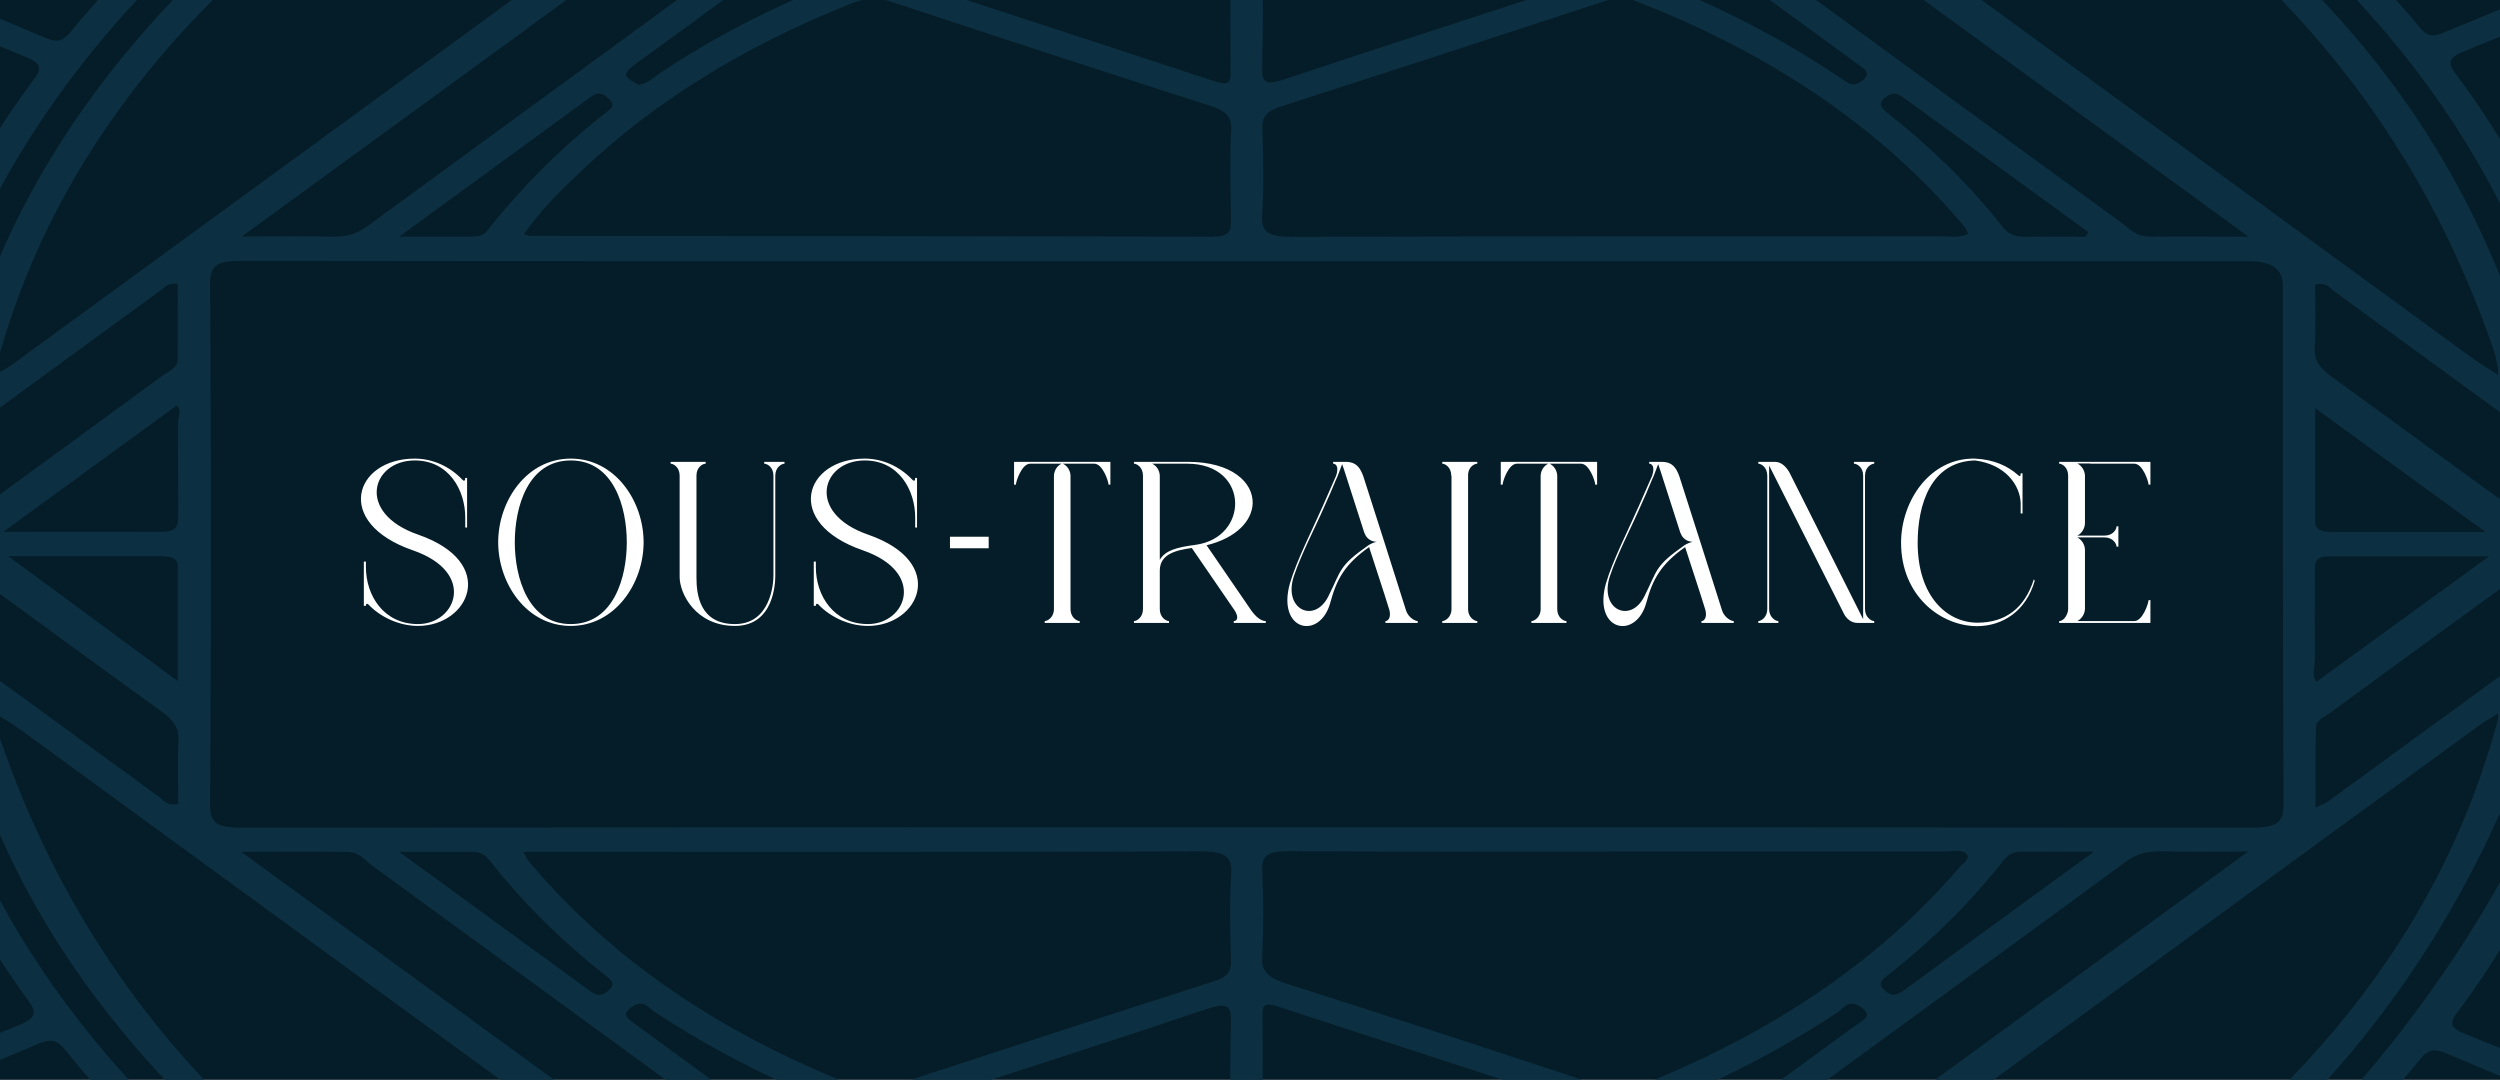
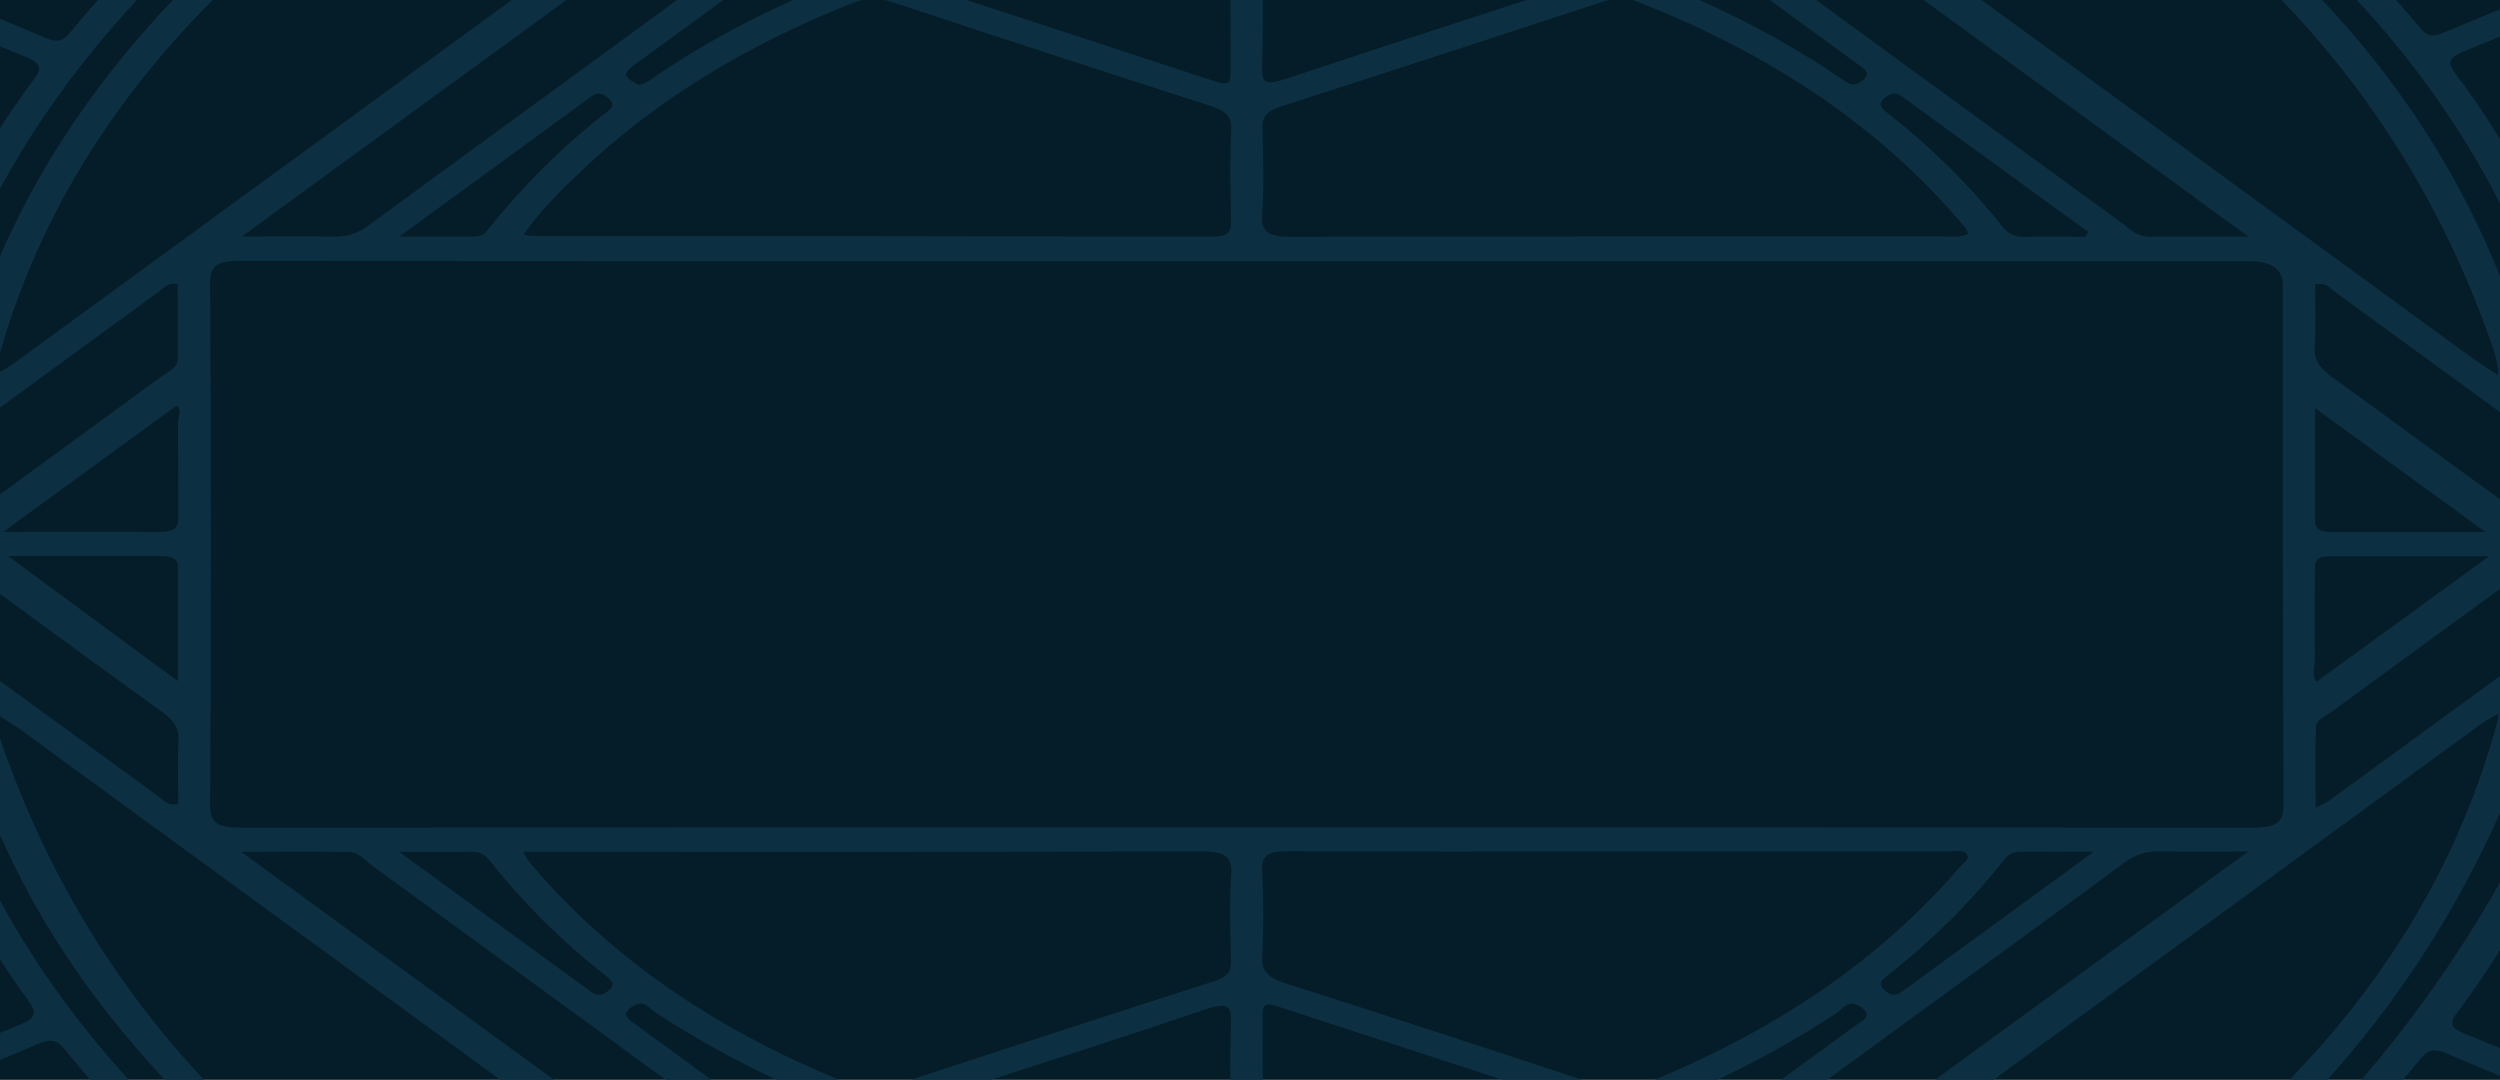
<svg xmlns="http://www.w3.org/2000/svg" width="301" height="130" viewBox="0 0 301 130" fill="none">
  <rect x="0" y="0" width="301" height="130" fill="#808080" stroke="none" />
  <g clip-path="url(#clip0_92_416)">
    <rect width="301" height="130" fill="#051D29" />
    <path d="M471.974 65.289V65.745C469.814 67.266 467.732 68.862 465.443 70.249C463.283 71.58 462.58 73.1 462.58 75.172C462.658 115.121 462.632 155.051 462.632 195H-162.404C-162.404 155.26 -162.456 115.52 -162.352 75.78C-162.352 73.309 -163.106 71.466 -165.735 69.869C-167.79 68.615 -170.809 67.133 -170.991 65.612C-171.199 63.826 -167.79 62.514 -165.735 61.203C-163.158 59.569 -162.352 57.744 -162.352 55.273C-162.456 16.598 -162.43 -22.078 -162.404 -60.754C-162.404 -64.46 -163.054 -63.947 -157.876 -63.947C47.407 -63.947 252.717 -63.947 458 -63.947C458.521 -63.947 459.041 -63.909 459.562 -63.947C461.93 -64.194 462.814 -63.605 462.736 -61.742C462.554 -57.276 462.684 -52.791 462.684 -48.324C462.684 -13.431 462.684 21.444 462.684 56.338C462.684 57.364 462.216 58.466 463.491 59.34C466.353 61.317 469.164 63.332 472 65.327L471.974 65.289ZM-0.134 44.877C0.491 44.497 1.167 44.136 1.74 43.699C41.188 14.906 80.637 -13.868 120.059 -42.661C120.684 -43.117 121.595 -43.478 121.725 -44.257C120.684 -44.618 119.695 -44.295 118.732 -44.162C91.046 -39.886 66.741 -30.763 46.054 -16.738C21.412 -0.032 5.721 20.399 -0.576 44.573C-0.576 44.764 -0.55 44.953 -0.524 45.144C-0.394 45.048 -0.264 44.953 -0.134 44.858V44.877ZM-0.134 86.157C-0.264 86.062 -0.394 85.967 -0.524 85.872C-0.524 86.062 -0.55 86.252 -0.576 86.442C-0.394 87.259 -0.29 88.095 -0.004 88.913C15.245 133.404 53.08 161.893 113.606 174.322C116.234 174.854 118.888 175.52 121.803 175.387C121.491 174.379 120.424 173.942 119.643 173.372C80.585 144.845 41.501 116.318 2.416 87.81C1.61 87.221 0.725 86.708 -0.134 86.157ZM300.362 44.877C300.492 44.972 300.623 45.068 300.753 45.163C300.753 44.972 300.779 44.782 300.805 44.592C300.623 43.775 300.518 42.939 300.232 42.122C285.01 -2.37 247.148 -30.858 186.622 -43.288C183.994 -43.82 181.34 -44.466 178.426 -44.352C178.764 -43.345 179.805 -42.908 180.585 -42.338C219.644 -13.811 258.728 14.716 297.812 43.224C298.619 43.813 299.504 44.326 300.362 44.877ZM300.362 86.157C299.738 86.537 299.061 86.898 298.489 87.335C259.04 116.128 219.592 144.902 180.169 173.695C179.545 174.151 178.66 174.512 178.504 175.292C179.545 175.653 180.533 175.33 181.496 175.197C205.072 171.586 226.409 164.364 245.171 153.378C274.835 136.027 293.545 113.753 300.805 86.442C300.805 86.252 300.779 86.062 300.753 85.872C300.623 85.967 300.492 86.062 300.362 86.157ZM150.453 31.441C110.015 31.441 69.578 31.46 29.166 31.403C26.278 31.403 25.289 31.821 25.289 34.12C25.419 55.045 25.419 75.989 25.289 96.914C25.289 99.156 26.174 99.651 29.114 99.651C109.781 99.594 190.422 99.594 271.088 99.651C274.367 99.651 274.965 98.909 274.939 96.705C274.835 75.932 274.861 55.14 274.861 34.368C274.861 32.429 273.508 31.453 270.802 31.441C230.677 31.441 190.552 31.441 150.453 31.441ZM-156.419 191.579L-156.107 192.168C-154.988 192.168 -153.843 192.168 -152.724 192.168C-125.193 192.168 -97.662 192.168 -70.132 192.168C-66.723 192.168 -63.288 192.035 -59.879 191.807C-35.705 190.135 -16.553 174.93 -16.345 157.218C-16.267 150.319 -16.319 143.42 -16.345 136.521C-16.345 135.913 -15.955 135.171 -17.048 134.582C-63.47 153.588 -109.944 172.593 -156.419 191.598V191.579ZM-152.698 -61.153C-152.776 -61.001 -152.854 -60.83 -152.958 -60.678C-151.371 -60.013 -149.809 -59.328 -148.196 -58.682C-105.339 -41.045 -62.455 -23.389 -19.598 -5.753C-16.345 -4.403 -16.293 -4.422 -16.293 -7.083C-16.293 -13.526 -16.293 -19.968 -16.293 -26.411C-16.293 -30.079 -17.1 -33.652 -18.765 -37.111C-25.661 -51.498 -44.526 -61.02 -66.671 -61.134C-80.384 -61.21 -94.097 -61.134 -107.811 -61.134C-122.773 -61.134 -137.735 -61.134 -152.698 -61.134V-61.153ZM451.807 192.168C451.859 192.016 451.911 191.864 451.963 191.712C451.625 191.541 451.313 191.37 450.975 191.218C407.024 173.125 363.074 155.032 319.124 136.92C316.574 135.875 316.47 136.692 316.47 138.231C316.522 144.75 316.47 151.269 316.522 157.788C316.574 165.162 319.8 171.795 325.967 177.61C336.428 187.455 350.48 192.092 367.368 192.149C394.586 192.244 421.805 192.168 449.049 192.168H451.781H451.807ZM452.068 -61.153H448.294C422.325 -61.153 396.33 -61.153 370.36 -61.153C367.029 -61.153 363.699 -61.039 360.394 -60.811C335.856 -59.138 316.73 -43.934 316.548 -25.955C316.496 -20.044 316.548 -14.134 316.548 -8.204C316.548 -6.215 317.719 -5.695 320.061 -6.646C363.178 -24.283 406.296 -41.919 449.413 -59.556C450.272 -59.917 451.365 -60.089 452.068 -61.134V-61.153ZM333.514 64.035C334.971 64.035 336.428 63.94 337.885 64.054C340.227 64.225 341.398 63.731 341.867 61.868C342.569 59.055 344.755 56.718 347.643 54.741C352.275 51.586 357.922 50.788 364.037 50.731C379.442 50.579 394.066 48.089 407.623 42.578C409.679 41.742 410.017 41.191 408.299 39.803C396.121 29.939 384.047 20.019 372.025 10.079C370.698 8.977 369.605 8.825 367.784 9.376C348.294 15.21 328.778 21.026 309.21 26.747C306.972 27.393 306.868 28.134 307.544 29.597C310.381 35.793 312.67 42.141 313.347 48.641C313.867 53.582 316.287 57.231 321.284 60.538C324.953 62.989 328.257 65.023 333.488 64.054L333.514 64.035ZM433.566 142.374C430.652 141.5 428.362 140.797 426.072 140.113C387.222 128.577 348.346 117.059 309.548 105.466C306.816 104.649 305.853 105.01 304.942 106.987C302.574 112.175 299.426 117.135 295.835 121.925C294.846 123.236 295.054 123.787 296.849 124.51C304.266 127.455 311.578 130.534 318.942 133.575C341.112 142.698 363.282 151.801 385.427 160.962C387.118 161.665 388.315 161.608 389.928 160.905C395.263 158.548 400.701 156.324 406.088 154.025C415.065 150.224 424.042 146.423 433.592 142.374H433.566ZM-134.691 141.785C-119.572 148.19 -105.209 154.253 -90.871 160.372C-89.492 160.962 -88.555 160.543 -87.462 160.087C-57.563 147.848 -27.665 135.609 2.286 123.426C4.42 122.552 4.42 121.83 3.379 120.423C-0.004 115.805 -2.944 111.016 -5.13 106.036C-6.067 103.889 -7.212 103.851 -9.762 104.63C-48.586 116.223 -87.462 127.74 -126.312 139.277C-128.888 140.037 -131.438 140.816 -134.691 141.785ZM-33.337 64.054C-32.713 64.054 -32.088 64.092 -31.464 64.054C-29.46 63.883 -27.092 64.7 -25.453 63.522C-21.654 60.747 -17.412 58.276 -14.316 55.007C-14.055 54.722 -14.107 54.266 -14.055 53.905C-13.014 45.733 -10.881 37.712 -7.446 29.882C-6.899 28.628 -7.316 28.267 -8.929 27.792C-28.679 21.995 -48.378 16.142 -68.05 10.212C-70.366 9.509 -71.667 9.737 -73.306 11.124C-83.975 20.019 -94.8 28.837 -105.573 37.675C-110.309 41.552 -110.335 41.552 -103.829 43.927C-90.558 48.774 -76.403 50.731 -61.649 50.826C-52.697 50.883 -46.27 53.905 -42.393 59.854C-41.508 61.203 -42.158 63.275 -40.103 63.845C-38.203 64.377 -35.809 64.016 -33.623 64.054C-33.519 64.054 -33.415 64.054 -33.311 64.054H-33.337ZM-131.75 -11.872C-130.892 -11.568 -130.293 -11.321 -129.643 -11.131C-120.717 -8.47 -111.766 -5.81 -102.815 -3.149C-71.563 6.126 -40.311 15.381 -9.085 24.732C-6.301 25.568 -5.26 25.264 -4.271 23.154C-2.059 18.422 0.855 13.88 4.134 9.49C5.096 8.216 4.914 7.589 3.093 6.848C-26.598 -5.315 -56.262 -17.536 -85.927 -29.775C-87.384 -30.383 -88.503 -30.364 -89.934 -29.756C-103.283 -24.055 -116.684 -18.41 -130.059 -12.727C-130.58 -12.499 -131.048 -12.214 -131.724 -11.872H-131.75ZM333.618 66.981C328.778 66.981 324.666 68.216 321.284 70.687C319.592 71.922 317.953 73.176 316.209 74.374C315.012 75.191 314.388 76.122 314.258 77.338C313.373 84.979 311.343 92.486 308.273 99.822C307.622 101.399 308.065 102.064 310.172 102.672C329.428 108.317 348.632 114.038 367.836 119.796C369.658 120.347 370.724 120.157 372.051 119.074C383.163 109.875 394.404 100.715 405.567 91.554C408.82 88.894 408.82 88.856 404.396 87.24C391.047 82.337 376.813 80.341 361.955 80.246C352.952 80.189 345.77 76.654 342.569 71.01C341.841 69.717 342.387 67.798 340.435 67.209C338.718 66.695 336.558 67.038 334.581 67C334.268 67 333.956 67 333.644 67L333.618 66.981ZM430.86 -12.423C429.975 -12.822 429.715 -12.937 429.455 -13.05C415.898 -18.79 402.34 -24.53 388.809 -30.307C387.456 -30.896 386.493 -30.535 385.401 -30.079C355.788 -17.954 326.202 -5.848 296.563 6.221C294.69 6.981 294.742 7.665 295.652 8.882C298.801 13.063 301.533 17.396 303.901 21.843C304.959 23.807 306.772 24.409 309.34 23.649C338.067 15.115 366.821 6.582 395.549 -1.951C407.076 -5.372 418.604 -8.793 430.86 -12.423ZM-32.218 66.981C-34.586 66.981 -36.069 67.076 -37.501 66.962C-39.973 66.752 -40.962 67.38 -41.69 69.261C-43.928 75.172 -49.392 78.783 -57.745 79.961C-60.738 80.379 -63.756 80.189 -66.749 80.303C-80.618 80.854 -93.837 83.116 -106.145 87.962C-108.123 88.742 -108.409 89.255 -106.822 90.566C-95.424 99.803 -84.105 109.096 -72.838 118.409C-71.615 119.416 -70.6 119.644 -68.857 119.112C-49.262 113.258 -29.642 107.443 -10.022 101.665C-8.2 101.133 -7.758 100.544 -8.331 99.138C-10.62 93.702 -12.65 88.153 -13.118 82.489C-13.535 77.453 -16.137 73.766 -21.185 70.401C-24.776 67.988 -28.055 66.106 -32.218 66.981ZM76.838 10.231C78.035 10.041 78.633 9.376 79.388 8.863C114.621 -14.78 168.173 -17.821 208.012 1.584C212.852 3.94 217.432 6.563 221.699 9.471C222.454 10.003 223.131 10.592 224.249 9.699C225.29 8.863 224.614 8.368 223.807 7.817C223.495 7.608 223.209 7.38 222.922 7.171C199.399 -9.991 175.876 -27.152 152.404 -44.352C150.583 -45.682 149.672 -45.74 147.798 -44.371C124.353 -27.152 100.804 -10.01 77.28 7.152C76.76 7.532 76.187 7.874 75.771 8.292C74.704 9.357 76.135 9.68 76.838 10.212V10.231ZM150.062 176.85C150.739 176.413 151.389 176.052 151.936 175.634C175.745 158.263 199.555 140.873 223.365 123.502C224.171 122.913 225.603 122.381 224.145 121.317C222.61 120.157 221.934 121.412 221.179 121.925C180.195 149.045 120.242 149.007 78.841 121.849C78.139 121.374 77.514 120.252 76.083 121.222C74.626 122.191 75.745 122.78 76.63 123.426C100.517 140.854 124.405 158.282 148.293 175.71C148.787 176.071 149.36 176.413 150.036 176.85H150.062ZM155.813 -61.153C155.683 -60.944 155.553 -60.735 155.423 -60.526C157.374 -59.176 159.404 -57.884 161.225 -56.44C162.917 -55.09 164.764 -54.368 167.34 -54.197C171.972 -53.893 176.604 -53.361 181.21 -52.715C209.131 -48.818 233.981 -40.152 255.761 -26.829C257.635 -25.689 258.754 -25.575 260.575 -26.886C266.118 -30.877 271.765 -34.812 277.567 -38.594C279.649 -39.962 280.04 -41.311 279.571 -43.193C276.839 -53.988 265.155 -61.115 249.855 -61.134C219.409 -61.172 188.964 -61.134 158.493 -61.134C157.582 -61.134 156.698 -61.134 155.787 -61.134L155.813 -61.153ZM145.482 -60.849C144.103 -61.058 143.817 -61.153 143.531 -61.153C111.941 -61.153 80.351 -61.286 48.761 -61.096C34.136 -61.001 22.453 -53 20.501 -42.509C20.267 -41.273 20.293 -40.228 21.776 -39.221C27.969 -35.078 34.111 -30.858 40.147 -26.582C41.657 -25.518 42.567 -25.708 43.999 -26.582C70.228 -42.642 100.413 -51.859 134.449 -54.387C135.386 -54.463 136.271 -54.52 136.999 -55.052C139.602 -56.877 142.256 -58.682 145.43 -60.868L145.482 -60.849ZM155.162 191.997C156.125 192.092 156.516 192.149 156.88 192.149C188.47 192.149 220.086 192.301 251.676 192.073C266.17 191.978 277.646 184.034 279.727 173.581C280.013 172.194 279.597 171.186 278.088 170.179C272.103 166.188 266.196 162.14 260.419 157.997C258.598 156.704 257.505 156.78 255.605 157.921C229.558 173.752 199.607 182.837 165.909 185.383C165.103 185.44 164.218 185.345 163.567 185.839C160.887 187.797 158.233 189.774 155.188 192.016L155.162 191.997ZM144.39 192.149C144.52 191.94 144.676 191.75 144.806 191.541C142.646 190.021 140.434 188.538 138.353 186.961C136.999 185.915 135.542 185.421 133.513 185.288C125.862 184.775 118.29 183.787 110.822 182.438C86.206 177.99 64.139 169.875 44.727 157.978C42.698 156.723 41.553 156.723 39.679 158.092C34.058 162.14 28.282 166.093 22.453 169.951C20.683 171.11 20.215 172.289 20.605 173.942C23.181 184.813 34.995 192.13 50.322 192.149C80.767 192.187 111.238 192.149 141.683 192.149C142.594 192.149 143.505 192.149 144.39 192.149ZM436.559 1.45C436.559 -1.875 436.429 -5.22 436.611 -8.546C436.715 -10.637 435.726 -10.827 433.358 -10.124C414.44 -4.479 395.497 1.146 376.553 6.753C374.836 7.266 374.159 7.646 375.721 8.92C387.794 18.726 399.816 28.571 411.786 38.473C413.191 39.632 414.102 39.48 415.559 38.644C424.641 33.341 431.224 26.823 434.607 18.631C436.923 12.987 436.481 7.228 436.533 1.488L436.559 1.45ZM436.559 128.919C436.559 126.942 436.559 124.985 436.559 123.008C436.559 109.723 428.388 99.518 414.18 91.611C412.957 90.927 412.02 90.433 410.589 91.611C398.984 101.209 387.3 110.769 375.616 120.309C374.498 121.222 374.393 121.697 376.163 122.21C395.575 127.93 414.987 133.689 434.373 139.486C436.481 140.113 436.585 139.391 436.585 138.212C436.559 135.114 436.585 131.998 436.585 128.9L436.559 128.919ZM62.994 102.52C63.359 103.186 63.463 103.471 63.671 103.718C73.455 115.368 86.596 124.395 103.119 130.838C104.447 131.351 105.565 131.351 106.919 130.914C119.981 126.619 133.07 122.343 146.185 118.143C147.824 117.611 148.241 116.926 148.215 115.729C148.137 112.251 148.007 108.754 148.241 105.276C148.397 103.072 147.486 102.501 144.468 102.501C118.394 102.596 92.294 102.558 66.221 102.558C65.284 102.558 64.373 102.558 62.994 102.558V102.52ZM236.974 28.172C236.844 27.906 236.792 27.602 236.584 27.374C226.774 15.647 213.555 6.563 196.927 0.12C195.548 -0.412 194.429 -0.26 193.128 0.158C180.143 4.415 167.184 8.653 154.148 12.835C152.404 13.405 151.962 14.146 151.988 15.419C152.092 18.897 152.196 22.394 151.962 25.872C151.806 27.982 152.742 28.514 155.579 28.514C181.652 28.438 207.752 28.476 233.825 28.457C234.814 28.457 235.881 28.666 236.974 28.172ZM194.689 102.52C181.496 102.52 168.303 102.558 155.084 102.482C152.612 102.482 151.884 103.015 151.962 104.801C152.144 108.279 152.144 111.776 151.962 115.254C151.858 116.964 152.742 117.763 154.876 118.428C167.523 122.457 180.143 126.581 192.711 130.743C194.481 131.332 195.938 131.332 197.655 130.629C213.503 124.319 226.279 115.634 235.881 104.478C236.297 103.984 237.208 103.452 236.818 102.882C236.323 102.178 235.152 102.52 234.294 102.52C221.101 102.501 207.908 102.52 194.689 102.52ZM63.072 28.21C63.567 28.343 63.645 28.4 63.749 28.4C91.176 28.419 118.602 28.438 146.055 28.495C147.98 28.495 148.241 27.811 148.215 26.671C148.163 22.964 148.059 19.239 148.241 15.533C148.319 13.956 147.46 13.291 145.613 12.702C132.888 8.615 120.164 4.472 107.517 0.272C105.565 -0.374 104.082 -0.222 102.287 0.5C89.718 5.518 78.972 12.112 70.202 20.38C67.6 22.831 65.076 25.302 63.046 28.229L63.072 28.21ZM-135.394 -9.706C-136.825 -9.592 -136.33 -8.641 -136.33 -8.033C-136.356 -2.503 -136.408 3.028 -136.33 8.558C-136.148 21.007 -128.602 30.757 -115.591 38.511C-113.952 39.48 -113.015 39.461 -111.584 38.264C-100.186 28.837 -88.737 19.43 -77.21 10.098C-75.362 8.615 -75.362 8.045 -78.068 7.247C-96.465 1.888 -114.784 -3.605 -133.13 -9.04C-133.806 -9.23 -134.483 -9.44 -135.367 -9.706H-135.394ZM-136.356 128.216C-136.356 131.104 -136.252 133.974 -136.382 136.863C-136.46 138.611 -136.096 139.125 -133.52 138.345C-114.993 132.758 -96.439 127.265 -77.86 121.811C-75.544 121.127 -75.206 120.651 -76.949 119.226C-88.138 110.161 -99.25 101.038 -110.335 91.877C-111.558 90.87 -112.338 90.737 -113.874 91.573C-124.907 97.636 -132.453 105.352 -135.394 115.311C-136.643 119.587 -136.304 123.92 -136.356 128.235V128.216ZM446.759 47.31L447.592 46.987V44.764C447.592 36.344 447.592 27.925 447.592 19.506C447.592 -1.419 447.592 -22.344 447.592 -43.269C447.592 -44.314 447.358 -45.645 449.439 -45.682C451.495 -45.721 451.417 -44.428 451.417 -43.364C451.417 -42.756 451.417 -42.148 451.417 -41.539C451.417 -11.967 451.547 17.605 451.261 47.177C451.209 51.51 455.268 52.936 458.781 55.843C458.781 54.532 458.781 53.924 458.781 53.335C458.781 16.408 458.781 -20.52 458.781 -57.447C458.781 -57.751 458.755 -58.055 458.781 -58.359C458.911 -59.632 458.417 -60.032 456.725 -59.309C451.963 -57.314 447.149 -55.337 442.309 -53.437C440.904 -52.886 440.54 -52.125 440.566 -51.042C440.618 -47.26 440.566 -43.459 440.566 -39.677C440.566 -13.069 440.566 13.557 440.566 40.164C440.566 41.191 440.176 42.293 441.373 43.186C443.194 44.535 444.938 45.923 446.707 47.291L446.759 47.31ZM446.993 83.458C445.198 84.884 443.663 86.176 441.997 87.354C440.93 88.115 440.566 88.932 440.566 89.977C440.566 120.613 440.592 151.231 440.566 181.867C440.566 183.179 441.165 183.939 442.752 184.547C447.228 186.296 451.703 188.101 456.049 190.021C458.417 191.066 458.859 190.705 458.859 188.785C458.807 151.63 458.833 114.494 458.807 77.338C458.807 76.806 459.276 76.122 458.391 75.78C453.291 78.194 451.261 81.311 451.313 85.967C451.651 115.159 451.495 144.351 451.443 173.543C451.443 174.721 452.224 176.584 449.674 176.641C446.785 176.698 447.67 174.721 447.67 173.505C447.618 144.541 447.644 115.577 447.618 86.613C447.618 85.739 447.904 84.826 447.045 83.439L446.993 83.458ZM-158.605 55.635C-153.999 52.841 -150.98 50.446 -151.058 45.847C-151.423 16.579 -151.267 -12.708 -151.189 -41.995C-151.189 -43.307 -152.412 -45.606 -149.237 -45.606C-146.323 -45.606 -147.441 -43.383 -147.441 -42.129C-147.389 -13.222 -147.389 15.666 -147.363 44.573C-147.363 45.41 -147.702 46.322 -146.609 47.519C-144.891 46.113 -143.434 44.821 -141.821 43.661C-140.754 42.901 -140.364 42.103 -140.364 41.038C-140.364 10.554 -140.39 -19.949 -140.364 -50.434C-140.364 -51.764 -141.014 -52.486 -142.575 -53.095C-146.869 -54.786 -151.084 -56.592 -155.352 -58.321C-157.503 -59.208 -158.587 -58.708 -158.605 -56.82C-158.605 -20.177 -158.605 16.446 -158.605 53.088V55.635ZM-146.427 83.629C-146.765 83.762 -147.077 83.876 -147.415 84.009C-147.415 84.751 -147.415 85.492 -147.415 86.214C-147.415 94.481 -147.415 102.748 -147.415 111.016C-147.415 132.112 -147.415 153.188 -147.415 174.284C-147.415 175.33 -147.207 176.66 -149.263 176.698C-151.345 176.736 -151.241 175.444 -151.241 174.379C-151.241 173.771 -151.241 173.163 -151.241 172.555C-151.241 142.888 -151.241 113.239 -151.241 83.572C-151.241 80.379 -154.233 77.205 -158.605 75.856V78.384C-158.605 113.429 -158.605 148.475 -158.605 183.521C-158.605 184.737 -158.527 185.953 -158.605 187.17C-158.735 188.671 -158.266 189.127 -156.263 188.253C-152.776 186.733 -149.341 185.136 -145.646 183.958C-141.43 182.628 -140.207 180.784 -140.233 177.325C-140.52 148.494 -140.39 119.682 -140.416 90.851C-140.416 89.749 -140.077 88.609 -141.404 87.639C-143.174 86.366 -144.761 84.96 -146.427 83.61V83.629ZM270.698 28.476C231.067 -0.412 191.462 -29.281 152.014 -58.017C152.014 -55.679 152.066 -52.962 151.988 -50.263C151.936 -49.103 152.43 -48.267 153.575 -47.469C157.53 -44.675 161.382 -41.806 165.285 -38.955C195.314 -17.023 225.368 4.909 255.423 26.823C256.412 27.545 257.167 28.514 258.936 28.495C262.969 28.457 267.029 28.495 270.75 28.495L270.698 28.476ZM29.14 28.476C32.757 28.476 36.452 28.419 40.147 28.495C41.839 28.533 43.036 28.115 44.233 27.241C78.295 2.344 112.357 -22.534 146.445 -47.412C147.018 -47.83 147.98 -48.305 147.98 -48.78C148.111 -52.03 148.059 -55.28 148.059 -58.207C108.454 -29.338 68.875 -0.507 29.14 28.457V28.476ZM152.014 189.013C191.514 160.22 231.119 131.351 270.698 102.52C267.419 102.52 263.828 102.577 260.211 102.501C258.416 102.463 257.115 102.882 255.84 103.813C247.226 110.18 238.535 116.47 229.87 122.799C204.681 141.196 179.492 159.574 154.304 177.971C153.237 178.75 151.91 179.378 151.988 180.765C152.118 183.635 152.014 186.524 152.014 189.013ZM148.163 189.374C148.163 186.866 148.059 184.319 148.189 181.753C148.267 180.29 147.72 179.188 146.211 178.161C142.88 175.881 139.706 173.467 136.479 171.11C105.93 148.817 75.38 126.505 44.805 104.212C43.947 103.585 43.27 102.596 41.943 102.577C37.649 102.501 33.356 102.558 29.036 102.558C68.823 131.56 108.402 160.391 148.163 189.374ZM344.339 192.149L344.469 191.712C343.558 191.389 342.647 191.066 341.736 190.724C326.28 184.794 316.392 175.767 313.165 163.128C312.098 158.928 312.462 154.671 312.436 150.433C312.436 149.387 312.514 148.551 310.329 148.722C296.953 149.767 284.984 158.814 284.021 168.602C283.891 169.875 284.411 170.73 285.66 171.567C295.132 178.028 304.578 184.547 314.024 191.047C314.96 191.693 315.845 192.168 317.25 192.168C326.28 192.13 335.283 192.149 344.313 192.149H344.339ZM-44.188 192.149C-35.081 192.149 -25.973 192.149 -16.84 192.149C-15.539 192.149 -14.732 191.636 -13.899 191.066C-4.453 184.566 4.966 178.047 14.464 171.586C15.817 170.654 16.26 169.742 16.13 168.393C15.037 158.662 3.223 149.786 -10.1 148.703C-11.87 148.551 -12.286 148.988 -12.26 150.148C-12.208 152.504 -12.208 154.842 -12.26 157.199C-12.468 166.511 -16.762 174.664 -25.271 181.639C-30.579 186.011 -37.032 189.26 -44.162 192.149H-44.188ZM344.365 -61.153C335.96 -61.153 327.555 -61.096 319.176 -61.191C316.938 -61.21 315.273 -60.754 313.633 -59.613C304.63 -53.323 295.6 -47.032 286.389 -40.893C284.203 -39.43 283.839 -37.966 284.281 -36.066C286.415 -26.715 297.084 -19.151 309.99 -17.745C312.072 -17.517 312.54 -17.992 312.488 -19.36C312.41 -21.641 312.436 -23.902 312.488 -26.183C312.696 -35.42 316.938 -43.516 325.291 -50.472C330.651 -54.938 337.157 -58.226 344.365 -61.134V-61.153ZM-44.396 -61.134C-43.694 -60.145 -42.549 -60.108 -41.69 -59.784C-26.181 -53.874 -16.293 -44.865 -13.014 -32.208C-11.922 -28.008 -12.312 -23.75 -12.26 -19.493C-12.26 -18.543 -12.572 -17.536 -10.256 -17.688C2.807 -18.581 15.089 -27.685 16.104 -37.301C16.234 -38.556 15.843 -39.43 14.568 -40.304C4.992 -46.823 -4.505 -53.399 -14.029 -59.956C-14.784 -60.469 -15.46 -61.115 -16.605 -61.115C-25.791 -61.115 -35.003 -61.115 -44.396 -61.115V-61.134ZM20.111 167.328C20.657 167.1 21.048 167.005 21.308 166.815C26.772 163.09 32.159 159.308 37.675 155.64C39.289 154.576 38.274 154.044 37.259 153.321C25.732 145.358 15.843 136.426 7.855 126.391C6.918 125.213 6.137 125.004 4.472 125.726C-0.342 127.797 -5.26 129.793 -10.204 131.712C-11.818 132.34 -12.364 133.138 -12.312 134.411C-12.208 137.509 -12.182 140.626 -12.312 143.724C-12.39 145.263 -11.635 145.681 -9.554 145.947C4.706 147.734 14.23 153.664 18.81 163.717C19.33 164.839 19.642 165.998 20.085 167.309L20.111 167.328ZM20.215 -36.408C16.182 -24.093 6.424 -16.718 -10.464 -14.856C-12.052 -14.685 -12.26 -14.096 -12.26 -13.184C-12.26 -10.143 -12.208 -7.121 -12.26 -4.099C-12.286 -3.035 -11.635 -2.465 -10.438 -1.989C-5.156 0.139 0.1 2.268 5.279 4.491C6.762 5.138 7.516 5.042 8.427 3.94C10.457 1.469 12.591 -0.944 14.829 -3.32C21.282 -10.143 28.646 -16.395 36.921 -22.078C37.779 -22.686 39.445 -23.199 37.701 -24.378C31.951 -28.293 26.252 -32.246 20.215 -36.408ZM279.727 167.404C280.144 167.024 280.326 166.91 280.352 166.796C283.995 154.823 294.065 147.791 310.693 145.871C312.28 145.681 312.462 145.092 312.462 144.199C312.462 141.329 312.41 138.44 312.462 135.571C312.488 134.506 311.838 133.936 310.615 133.461C305.254 131.294 299.92 129.109 294.638 126.866C293.18 126.239 292.4 126.296 291.463 127.436C289.459 129.907 287.273 132.321 285.036 134.677C278.608 141.405 271.296 147.582 263.1 153.207C262.241 153.797 260.575 154.31 262.319 155.507C268.07 159.422 273.794 163.375 279.675 167.423L279.727 167.404ZM280.118 -36.484C273.95 -32.227 268.226 -28.274 262.475 -24.34C261.382 -23.579 261.798 -23.085 262.683 -22.496C273.924 -14.837 283.474 -6.19 291.437 3.427C292.192 4.339 292.894 4.491 294.195 3.94C299.79 1.603 305.41 -0.697 311.057 -2.959C312.254 -3.434 312.54 -4.118 312.514 -5.011C312.488 -7.672 312.436 -10.314 312.514 -12.975C312.566 -14.305 311.916 -14.723 310.068 -14.932C298.645 -16.148 290.032 -20.463 284.255 -27.761C282.225 -30.326 281.106 -33.158 280.118 -36.503V-36.484ZM436.559 -50.833C435.57 -50.548 435.18 -50.472 434.841 -50.32C421.18 -44.732 407.519 -39.126 393.831 -33.576C391.594 -32.683 392.01 -32.227 393.91 -31.429C407.128 -25.879 420.295 -20.273 433.514 -14.704C436.325 -13.526 436.559 -13.621 436.585 -15.996C436.585 -25.537 436.585 -35.078 436.585 -44.618C436.585 -46.576 436.585 -48.533 436.585 -50.814L436.559 -50.833ZM436.273 181.848C436.429 181.202 436.559 180.917 436.559 180.632C436.559 169.248 436.559 157.883 436.611 146.499C436.611 144.522 435.596 144.788 433.879 145.529C424.901 149.349 415.898 153.15 406.92 156.951C402.002 159.042 397.058 161.133 391.62 163.451C406.66 169.647 421.258 175.653 436.299 181.848H436.273ZM-135.784 -50.244C-136.564 -49.465 -136.356 -48.837 -136.356 -48.248C-136.356 -37.491 -136.356 -26.734 -136.356 -15.958C-136.356 -13.45 -136.278 -13.431 -133.182 -14.742C-120.327 -20.177 -107.498 -25.594 -94.67 -31.049C-93.915 -31.372 -92.874 -31.505 -92.614 -32.474C-107.004 -38.385 -121.42 -44.314 -135.81 -50.244H-135.784ZM278.816 97.218C279.623 96.857 279.987 96.743 280.248 96.534C293.935 86.575 307.57 76.578 321.31 66.638C322.949 65.441 321.934 64.89 320.867 64.111C307.544 54.418 294.273 44.706 280.95 34.995C280.43 34.615 280.04 33.911 278.738 34.273C278.738 36.8 278.843 39.366 278.686 41.932C278.608 43.357 279.311 44.345 280.664 45.315C289.017 51.339 297.24 57.459 305.645 63.446C307.778 64.966 307.804 66.03 305.645 67.57C297.266 73.575 288.991 79.657 280.69 85.72C279.961 86.252 278.869 86.689 278.843 87.487C278.738 90.623 278.79 93.778 278.79 97.199L278.816 97.218ZM21.412 34.178C20.163 34.063 19.799 34.596 19.33 34.957C5.955 44.706 -7.394 54.494 -20.821 64.206C-22.356 65.308 -22.07 65.916 -20.717 66.905C-7.368 76.578 5.903 86.309 19.226 96.002C19.747 96.382 20.137 97.066 21.464 96.8C21.464 94.272 21.36 91.706 21.49 89.141C21.568 87.734 20.944 86.727 19.564 85.739C11.576 79.98 3.665 74.184 -4.271 68.387C-6.891 66.474 -6.925 64.586 -4.375 62.723C3.561 56.927 11.498 51.149 19.434 45.334C20.215 44.764 21.386 44.288 21.386 43.357C21.438 40.278 21.386 37.218 21.386 34.158L21.412 34.178ZM-93.525 162.539C-107.472 156.647 -120.847 151.003 -134.223 145.32C-135.94 144.579 -136.382 145.035 -136.382 146.29C-136.382 156.97 -136.356 167.67 -136.382 178.351C-136.382 180.252 -135.237 179.606 -133.962 179.093C-124.647 175.273 -115.305 171.452 -105.989 167.632C-102.008 166.017 -98.053 164.383 -93.525 162.539ZM-138.438 45.315C-138.984 45.676 -139.453 45.98 -139.895 46.303C-148.196 52.366 -156.471 58.428 -164.824 64.453C-165.995 65.289 -165.917 65.783 -164.798 66.6C-156.471 72.625 -148.17 78.688 -139.895 84.769C-138.828 85.568 -138.152 85.72 -136.955 84.826C-128.628 78.688 -120.249 72.568 -111.844 66.487C-110.777 65.707 -110.829 65.251 -111.87 64.51C-120.275 58.428 -128.628 52.309 -137.007 46.189C-137.423 45.885 -137.918 45.619 -138.438 45.315ZM466.249 65.555C465.911 65.232 465.625 64.928 465.286 64.681C456.777 58.466 448.242 52.252 439.759 46.018C438.693 45.239 438.12 45.524 437.261 46.151C428.908 52.27 420.556 58.39 412.125 64.472C410.928 65.327 411.084 65.821 412.177 66.62C420.503 72.644 428.804 78.707 437.079 84.788C438.172 85.606 438.849 85.701 440.02 84.826C448.346 78.688 456.751 72.587 465.104 66.468C465.469 66.201 465.781 65.916 466.223 65.555H466.249ZM-61.102 77.262C-52.151 77.3 -45.047 72.226 -44.917 65.688C-44.787 59.074 -51.864 53.791 -60.92 53.772C-69.871 53.734 -77.001 58.846 -77.105 65.346C-77.21 71.979 -70.184 77.224 -61.102 77.262ZM377.308 65.555C377.334 59.017 370.36 53.829 361.435 53.753C352.353 53.677 345.145 58.827 345.119 65.441C345.093 71.979 352.067 77.167 360.992 77.224C370.1 77.3 377.282 72.15 377.308 65.536V65.555ZM-73.02 53.601C-73.671 53.316 -73.853 53.183 -74.035 53.164C-87.28 51.986 -99.848 49.325 -111.272 44.155C-112.547 43.585 -113.301 43.87 -114.186 44.592C-116.762 46.759 -119.364 48.945 -122.071 51.035C-123.267 51.967 -122.851 52.499 -121.81 53.259C-117.283 56.49 -112.807 59.778 -108.357 63.066C-107.498 63.693 -106.614 64.035 -105.365 64.035C-98.001 64.016 -90.611 64.035 -83.246 64.035C-82.206 64.035 -81.087 64.073 -80.853 63.028C-80.02 59.188 -77.105 56.205 -73.046 53.601H-73.02ZM372.884 53.468C376.996 55.977 379.858 58.732 380.743 62.267C381.133 63.75 382.07 64.054 383.891 64.054C390.943 63.997 398.021 64.016 405.073 64.054C406.374 64.054 407.441 63.883 408.43 63.16C412.853 59.854 417.329 56.585 421.883 53.373C423.236 52.423 422.897 51.814 421.831 50.959C419.359 49.021 416.887 47.063 414.597 45.011C413.244 43.794 412.177 43.87 410.459 44.63C402.861 47.994 394.638 50.275 385.947 51.662C381.836 52.328 377.672 52.822 372.884 53.487V53.468ZM-72.708 77.547C-76.819 75.039 -79.656 72.264 -80.566 68.748C-80.93 67.285 -81.789 66.924 -83.663 66.943C-90.715 67 -97.766 66.981 -104.818 66.943C-106.093 66.943 -107.212 67.057 -108.201 67.798C-112.338 70.877 -116.502 73.936 -120.743 76.939C-121.992 77.814 -121.68 78.346 -120.665 79.144C-118.063 81.197 -115.513 83.287 -113.041 85.435C-111.844 86.461 -110.933 86.689 -109.164 85.929C-101.696 82.717 -93.629 80.55 -85.172 79.239C-81.243 78.631 -77.287 78.156 -72.708 77.528V77.547ZM373.014 77.528C374.029 77.738 374.498 77.89 374.992 77.947C387.3 79.03 398.984 81.539 409.731 86.1C411.006 86.632 411.708 86.48 412.593 85.72C415.247 83.477 417.927 81.254 420.686 79.106C421.883 78.175 421.805 77.567 420.556 76.692C416.522 73.841 412.593 70.934 408.638 68.026C407.805 67.418 406.972 66.962 405.697 66.962C398.203 66.981 390.735 66.962 383.241 66.962C382.122 66.962 381.185 67.076 380.977 68.083C380.144 71.846 377.308 74.773 373.014 77.528ZM-9.476 51.605C-7.108 50.37 -5.702 49.173 -5.286 47.272C5.227 -1.438 58.441 -40.304 125.16 -47.944C128.048 -48.267 129.583 -49.446 131.145 -51.118C52.768 -44.903 -3.673 3.351 -9.476 51.624V51.605ZM310.094 51.681C304.968 23.44 288.653 -0.203 260.992 -19.683C236.87 -36.636 189.849 -52.6 169.006 -50.909C170.671 -49.674 171.79 -48.305 174.418 -48.02C190.239 -46.272 205.41 -42.908 219.618 -37.548C266.69 -19.778 295.262 8.14 305.254 46.113C305.827 48.298 306.477 50.218 310.094 51.662V51.681ZM131.405 182.171C129.375 180.309 127.684 179.036 124.587 178.884C121.621 178.731 118.68 178.123 115.714 177.667C54.069 168.089 4.03 129.356 -5.26 84.028C-5.676 81.995 -6.951 80.588 -9.423 79.543C-3.985 127.075 52.091 175.767 131.379 182.19L131.405 182.171ZM169.318 182.057C211.473 178.104 246.498 164.364 273.872 140.588C293.415 123.597 312.28 90.813 309.392 79.562C307.05 80.645 305.723 82.052 305.384 84.123C304.76 88.038 303.589 91.897 301.976 95.659C282.329 141.766 240.018 169.552 175.095 178.922C172.311 179.321 170.775 180.442 169.292 182.057H169.318ZM110.536 133.385C122.089 136.958 133.929 138.934 146.289 139.201C148.189 139.239 148.163 138.383 148.163 137.414C148.163 132.644 148.059 127.873 148.215 123.103C148.267 121.127 147.902 120.594 145.092 121.545C134.475 125.137 123.728 128.558 113.034 132.036C112.227 132.302 111.238 132.416 110.51 133.385H110.536ZM190.395 133.081C177.593 128.919 165.675 125.042 153.757 121.146C152.196 120.632 152.014 121.146 152.014 122.096C152.014 127.246 152.066 132.397 152.014 137.528C152.014 138.839 152.69 139.22 154.408 139.182C159.196 139.049 163.932 138.706 168.616 138.041C175.823 137.034 182.849 135.59 190.395 133.081ZM189.615 -2.408C178.165 -5.943 166.456 -7.9 154.174 -8.204C152.222 -8.261 151.962 -7.558 151.988 -6.418C152.04 -1.571 152.092 3.275 151.962 8.102C151.91 9.908 152.3 10.345 154.798 9.509C165.623 5.879 176.552 2.382 187.403 -1.172C188.132 -1.4 188.99 -1.514 189.589 -2.427L189.615 -2.408ZM110.457 -2.332C110.9 -1.932 111.004 -1.761 111.16 -1.704C122.87 2.135 134.605 5.955 146.315 9.813C148.163 10.421 148.163 9.699 148.163 8.729C148.163 3.655 148.111 -1.419 148.189 -6.475C148.215 -7.957 147.356 -8.318 145.56 -8.185C142.256 -7.938 138.925 -7.881 135.646 -7.539C127.007 -6.646 118.654 -4.992 110.431 -2.332H110.457ZM266.769 -61.039C276.449 -56.668 281.757 -50.776 283.709 -42.908C292.556 -49.008 301.013 -54.824 310.042 -61.039H266.769ZM-9.814 -61.02C-0.784 -54.805 7.673 -48.97 16.286 -43.06C19.512 -50.738 19.408 -53.038 32.653 -61.02H-9.814ZM309.574 192.054C308.663 191.351 308.195 190.952 307.7 190.61C300.466 185.63 293.18 180.67 285.998 175.634C284.099 174.303 283.5 174.36 282.902 176.318C281.054 182.323 276.527 187.075 269.683 190.667C268.98 191.028 267.94 191.18 267.653 192.073H309.6L309.574 192.054ZM33.356 192.035C23.858 187.74 18.576 181.886 16.494 174.094C7.595 180.233 -0.758 185.992 -9.528 192.035H33.356ZM436.533 106.226C436.533 100.563 436.533 94.899 436.533 89.217C436.533 88.552 436.116 88.076 435.492 87.639C432.395 85.397 429.299 83.154 426.254 80.892C425.37 80.227 424.693 80.056 423.73 80.873C421.154 83.059 418.526 85.207 415.846 87.316C414.909 88.057 414.961 88.533 416.08 89.122C417.589 89.92 419.046 90.775 420.477 91.668C427.009 95.755 432.109 100.658 436.507 106.245L436.533 106.226ZM-136.382 106.359C-135.029 106.055 -134.951 105.352 -134.613 104.858C-131.022 99.651 -126.026 95.241 -120.041 91.421C-118.427 90.376 -115.461 89.73 -115.357 88.343C-115.253 86.841 -117.933 85.777 -119.39 84.522C-121.056 83.078 -122.721 80.797 -124.699 80.607C-127.093 80.36 -128.498 83.04 -130.632 84.18C-135.42 86.727 -137.033 90.053 -136.486 94.348C-135.992 98.282 -136.382 102.273 -136.382 106.359ZM436.533 24.808C436.299 24.751 436.038 24.675 435.804 24.618C431.537 31.365 425.213 36.895 417.173 41.343C415.976 42.008 416.73 42.502 417.355 42.996C419.827 45.029 422.377 47.044 424.797 49.116C425.76 49.952 426.488 49.99 427.529 49.192C430.131 47.234 432.786 45.315 435.44 43.395C436.142 42.882 436.533 42.331 436.533 41.59C436.533 35.983 436.533 30.395 436.533 24.789V24.808ZM-136.382 24.808C-136.382 30.415 -136.382 36.002 -136.382 41.609C-136.382 42.236 -136.174 42.787 -135.524 43.243C-132.791 45.22 -130.059 47.177 -127.379 49.192C-126.416 49.914 -125.74 49.857 -124.855 49.116C-122.409 47.063 -119.937 45.011 -117.387 43.015C-116.216 42.103 -116.45 41.628 -117.725 40.905C-121.706 38.682 -125.245 36.135 -128.368 33.284C-131.282 30.624 -133.572 27.697 -136.382 24.808ZM299.243 64.035C292.4 59.055 285.504 54.057 278.738 49.135C278.738 53.43 278.738 58.105 278.738 62.78C278.738 63.807 279.545 64.054 280.742 64.054C287.065 64.054 293.389 64.054 299.269 64.054L299.243 64.035ZM0.361 64.035C6.814 64.035 13.137 64.016 19.46 64.035C21.23 64.035 21.464 63.332 21.464 62.286C21.438 58.504 21.464 54.703 21.438 50.921C21.438 50.161 21.932 49.268 21.256 48.831C14.334 53.867 7.464 58.865 0.387 64.035H0.361ZM1.011 66.981C7.751 71.96 14.594 76.996 21.412 82.014C21.412 77.567 21.412 72.891 21.412 68.216C21.412 67.171 20.579 66.962 19.382 66.962C13.059 66.962 6.736 66.962 0.985 66.962L1.011 66.981ZM299.738 66.981C293.337 66.981 286.857 66.981 280.352 66.981C278.634 66.981 278.712 67.893 278.712 68.729C278.712 72.207 278.66 75.704 278.712 79.182C278.712 80.246 278.296 81.368 278.895 82.09C285.816 77.072 292.686 72.074 299.712 66.962L299.738 66.981ZM252.118 102.539C248.554 102.539 245.977 102.558 243.427 102.539C242.334 102.539 241.736 102.92 241.241 103.566C237.26 108.64 232.55 113.315 227.086 117.573C226.305 118.181 226.201 118.637 226.982 119.302C227.866 120.062 228.491 119.796 229.246 119.226C236.61 113.829 244 108.45 252.118 102.539ZM251.104 28.495C251.208 28.305 251.312 28.134 251.442 27.944C243.974 22.508 236.506 17.092 229.063 11.656C228.309 11.105 227.762 11.143 227.008 11.713C225.993 12.473 226.487 12.987 227.268 13.614C232.576 17.776 237.182 22.337 241.059 27.26C241.762 28.153 242.595 28.552 244.026 28.514C246.394 28.457 248.762 28.514 251.13 28.514L251.104 28.495ZM48.084 28.495C51.649 28.495 54.199 28.495 56.775 28.495C57.53 28.495 58.18 28.381 58.597 27.849C62.76 22.603 67.6 17.7 73.299 13.291C74.079 12.683 73.715 12.245 73.143 11.732C72.466 11.124 71.868 11.105 71.113 11.675C63.671 17.111 56.229 22.546 48.058 28.495H48.084ZM48.058 102.558C56.151 108.469 63.541 113.848 70.931 119.245C71.686 119.815 72.284 120.062 73.195 119.321C74.183 118.523 73.663 118.029 72.882 117.421C67.574 113.258 62.994 108.697 59.091 103.775C58.545 103.091 58.024 102.52 56.749 102.558C54.173 102.596 51.623 102.558 48.058 102.558Z" fill="#0C3042" />
-     <path d="M157.985 137.508C157.695 137.848 157.491 138.128 157.244 138.364C155.237 140.4 153.201 142.422 151.223 144.502C150.583 145.181 150.162 145.151 149.536 144.502C147.559 142.436 145.552 140.385 143.501 138.393C142.73 137.656 142.919 137.213 143.588 136.564C145.595 134.601 147.559 132.595 149.507 130.573C150.074 129.983 150.482 129.703 151.18 130.455C153.186 132.58 155.266 134.631 157.317 136.711C157.549 136.947 157.753 137.228 158 137.523L157.985 137.508ZM154.859 137.434C154.641 137.169 154.452 136.947 154.263 136.741C150.598 132.491 150.103 132.506 146.468 136.756C146.002 137.302 145.872 137.656 146.439 138.187C147.573 139.279 148.664 140.415 149.754 141.536C150.133 141.92 150.467 142.097 150.918 141.625C152.096 140.415 153.288 139.22 154.466 138.01C154.626 137.847 154.713 137.641 154.859 137.42V137.434Z" fill="#0C3042" />
-     <path d="M50.355 64.373C60.011 67.73 56.514 75.361 50.327 75.361C48.107 75.361 45.832 74.334 44.361 72.78C44.195 72.614 44.056 72.725 44.056 72.863V72.947H43.806V67.619H44.056V68.285C44.056 71.698 46.193 75.139 50.327 75.139C54.933 75.139 57.403 68.923 49.716 66.26C40.088 62.93 42.696 55.216 49.938 55.216C52.158 55.216 54.212 56.215 55.654 57.741C55.932 58.046 56.015 57.797 56.015 57.547H56.237V63.513H56.015V62.292C56.015 59.045 54.073 55.438 49.938 55.438C44.75 55.438 42.807 61.764 50.355 64.373ZM68.722 55.216C74.05 55.216 77.49 60.322 77.49 65.288C77.49 70.255 74.05 75.361 68.722 75.361C63.395 75.361 59.982 70.255 59.982 65.288C59.982 60.322 63.395 55.216 68.722 55.216ZM68.722 55.438C63.561 55.438 61.98 61.043 61.98 65.288C61.98 69.534 63.589 75.139 68.722 75.139C73.883 75.139 75.465 69.534 75.465 65.288C75.465 61.043 73.883 55.438 68.722 55.438ZM92.012 55.827V55.605C92.844 55.605 93.649 55.605 94.454 55.605V55.827C94.121 55.827 93.344 56.243 93.344 57.269V69.34C93.344 70.089 93.233 75.361 88.488 75.361C83.743 75.361 81.829 71.448 81.829 69.478V57.269C81.829 56.243 81.079 55.827 80.746 55.827V55.605C82.134 55.605 83.549 55.605 84.964 55.605V55.827C84.603 55.827 83.854 56.243 83.854 57.269V69.506C83.854 71.532 84.215 75.139 88.488 75.139C92.761 75.139 93.122 70.311 93.122 69.34V57.269C93.122 56.243 92.373 55.827 92.012 55.827ZM104.527 64.373C114.183 67.73 110.687 75.361 104.5 75.361C102.28 75.361 100.004 74.334 98.534 72.78C98.367 72.614 98.229 72.725 98.229 72.863V72.947H97.979V67.619H98.229V68.285C98.229 71.698 100.365 75.139 104.5 75.139C109.106 75.139 111.575 68.923 103.889 66.26C94.261 62.93 96.869 55.216 104.111 55.216C106.331 55.216 108.384 56.215 109.827 57.741C110.105 58.046 110.188 57.797 110.188 57.547H110.41V63.513H110.188V62.292C110.188 59.045 108.245 55.438 104.111 55.438C98.922 55.438 96.98 61.764 104.527 64.373ZM119.038 66.01H114.376V64.622H119.038V66.01ZM126.893 73.335V57.269C126.92 56.659 127.253 56.104 127.808 55.827H124.035C123.008 55.827 122.314 57.991 122.314 58.352H122.092V55.605C125.949 55.605 129.834 55.605 133.691 55.605V58.352H133.469C133.469 57.991 132.775 55.827 131.748 55.827H127.975C128.53 56.104 128.863 56.659 128.89 57.269V73.335C128.89 74.334 129.64 74.778 130 74.778V75H125.783V74.778C126.116 74.778 126.893 74.334 126.893 73.335ZM143.024 55.605C148.296 55.605 150.904 58.074 150.821 60.627C150.738 62.68 148.907 64.761 145.272 65.649L150.599 73.418C151.21 74.306 151.848 74.778 152.403 74.778V75C151.099 75 149.822 75 148.546 75V74.778C148.907 74.778 149.184 74.417 148.712 73.585L143.496 65.982C141.664 66.232 139.639 66.676 139.639 68.701V73.335C139.639 74.334 140.388 74.778 140.749 74.778V75C139.334 75 137.919 75 136.531 75V74.778C136.864 74.778 137.613 74.334 137.613 73.335V57.269C137.613 56.243 136.864 55.827 136.531 55.827V55.605C138.696 55.605 140.86 55.605 143.024 55.605ZM139.639 57.269V67.397C140.305 66.287 141.609 65.899 143.968 65.594C147.158 65.15 148.768 62.791 148.712 60.516C148.657 58.13 146.77 55.827 142.941 55.827H138.723C139.278 56.104 139.611 56.659 139.639 57.269ZM162.037 55.605C163.257 55.605 163.757 56.27 164.145 57.353C165.866 62.763 167.614 68.146 169.306 73.557C169.612 74.39 170.389 74.778 170.694 74.778V75H166.809V74.778C167.142 74.778 167.503 74.334 167.281 73.446C166.504 70.921 165.644 68.396 164.839 65.871C161.898 67.952 160.927 69.756 160.177 72.531C158.957 77.109 153.712 76.027 155.294 70.283C156.071 67.564 158.069 63.651 159.262 60.932L160.871 57.269C161.232 56.187 160.843 55.827 160.51 55.827V55.605C161.01 55.605 161.509 55.605 162.037 55.605ZM160.871 57.713C160.427 58.823 159.928 59.933 159.428 61.043C158.318 63.596 156.709 66.62 155.793 69.34C154.434 73.391 158.263 75.139 159.928 71.809C161.537 68.618 161.121 68.202 164.756 65.649C165.061 65.455 165.394 65.316 165.755 65.233C165.117 65.233 164.534 64.844 164.312 64.234L164.256 64.123L161.815 56.52L161.593 55.882C161.398 56.381 161.232 56.853 161.038 57.353L160.871 57.713ZM176.757 57.075V73.391C176.784 74.362 177.534 74.778 177.867 74.778V75C176.451 75 175.036 75 173.649 75V74.778C173.982 74.778 174.759 74.334 174.759 73.335V57.269C174.759 57.269 174.759 57.269 174.731 57.269C174.731 56.243 173.982 55.827 173.649 55.827V55.605C175.036 55.605 176.451 55.605 177.867 55.605V55.827C177.534 55.827 176.84 56.187 176.757 57.075ZM185.493 73.335V57.269C185.521 56.659 185.854 56.104 186.409 55.827H182.635C181.608 55.827 180.915 57.991 180.915 58.352H180.693V55.605C184.55 55.605 188.434 55.605 192.291 55.605V58.352H192.069C192.069 57.991 191.375 55.827 190.349 55.827H186.575C187.13 56.104 187.463 56.659 187.491 57.269V73.335C187.491 74.334 188.24 74.778 188.601 74.778V75H184.383V74.778C184.716 74.778 185.493 74.334 185.493 73.335ZM200.086 55.605C201.307 55.605 201.807 56.27 202.195 57.353C203.916 62.763 205.664 68.146 207.356 73.557C207.662 74.39 208.438 74.778 208.744 74.778V75H204.859V74.778C205.192 74.778 205.553 74.334 205.331 73.446C204.554 70.921 203.694 68.396 202.889 65.871C199.948 67.952 198.977 69.756 198.227 72.531C197.006 77.109 191.762 76.027 193.344 70.283C194.121 67.564 196.119 63.651 197.312 60.932L198.921 57.269C199.282 56.187 198.893 55.827 198.56 55.827V55.605C199.06 55.605 199.559 55.605 200.086 55.605ZM198.921 57.713C198.477 58.823 197.978 59.933 197.478 61.043C196.368 63.596 194.759 66.62 193.843 69.34C192.484 73.391 196.313 75.139 197.978 71.809C199.587 68.618 199.171 68.202 202.806 65.649C203.111 65.455 203.444 65.316 203.805 65.233C203.166 65.233 202.584 64.844 202.362 64.234L202.306 64.123L199.864 56.52L199.642 55.882C199.448 56.381 199.282 56.853 199.088 57.353L198.921 57.713ZM225.656 74.778V75H223.63C222.881 75 222.271 74.473 221.965 73.807L213.003 56.048V73.335C213.003 74.334 213.78 74.778 214.113 74.778V75C213.308 75 212.503 75 211.699 75V74.778C212.032 74.778 212.781 74.334 212.781 73.335V57.269C212.781 56.243 212.032 55.827 211.699 55.827V55.605H213.697C214.501 55.605 215.084 56.243 215.445 56.881L224.324 74.556V57.269C224.324 56.243 223.575 55.827 223.214 55.827V55.605C224.046 55.605 224.851 55.605 225.656 55.605V55.827C225.323 55.827 224.546 56.243 224.546 57.269V73.335C224.546 74.334 225.323 74.778 225.656 74.778ZM243.29 60.571C243.207 58.435 241.514 55.938 237.796 55.438C232.441 55.577 230.887 60.793 230.887 65.344C230.887 71.892 234.494 74.972 238.074 74.972C241.431 74.972 243.762 73.252 244.872 69.756L244.983 69.922C243.928 73.613 241.098 75.361 238.101 75.388C233.662 75.416 228.889 71.726 228.889 65.344C228.889 60.322 232.358 55.105 237.796 55.216C240.071 55.327 241.736 56.104 242.957 57.186C243.179 57.38 243.29 57.408 243.29 56.992H243.512V61.82H243.29V60.571ZM251.03 57.269V63.013C251.002 63.623 250.669 64.206 250.114 64.484H253.389C254.415 64.484 254.831 63.734 254.831 63.374H255.053V65.816H254.831C254.831 65.483 254.415 64.706 253.389 64.706H250.114C250.669 65.011 251.002 65.566 251.03 66.176V73.307C251.002 73.918 250.669 74.473 250.114 74.778H256.968C257.995 74.778 258.688 72.586 258.688 72.253H258.91V75C255.664 75 251.141 75 247.922 75V74.778C248.56 74.778 249.004 73.862 249.004 73.335V57.269C249.004 56.243 248.255 55.827 247.922 55.827V55.605C251.585 55.605 255.248 55.605 258.91 55.605V58.352H258.688C258.688 57.991 257.995 55.827 256.968 55.827H251.668V55.799H250.114C250.669 56.104 251.002 56.659 251.03 57.269Z" fill="white" />
  </g>
  <defs>
    <clipPath id="clip0_92_416">
      <rect width="301" height="130" fill="white" />
    </clipPath>
  </defs>
</svg>